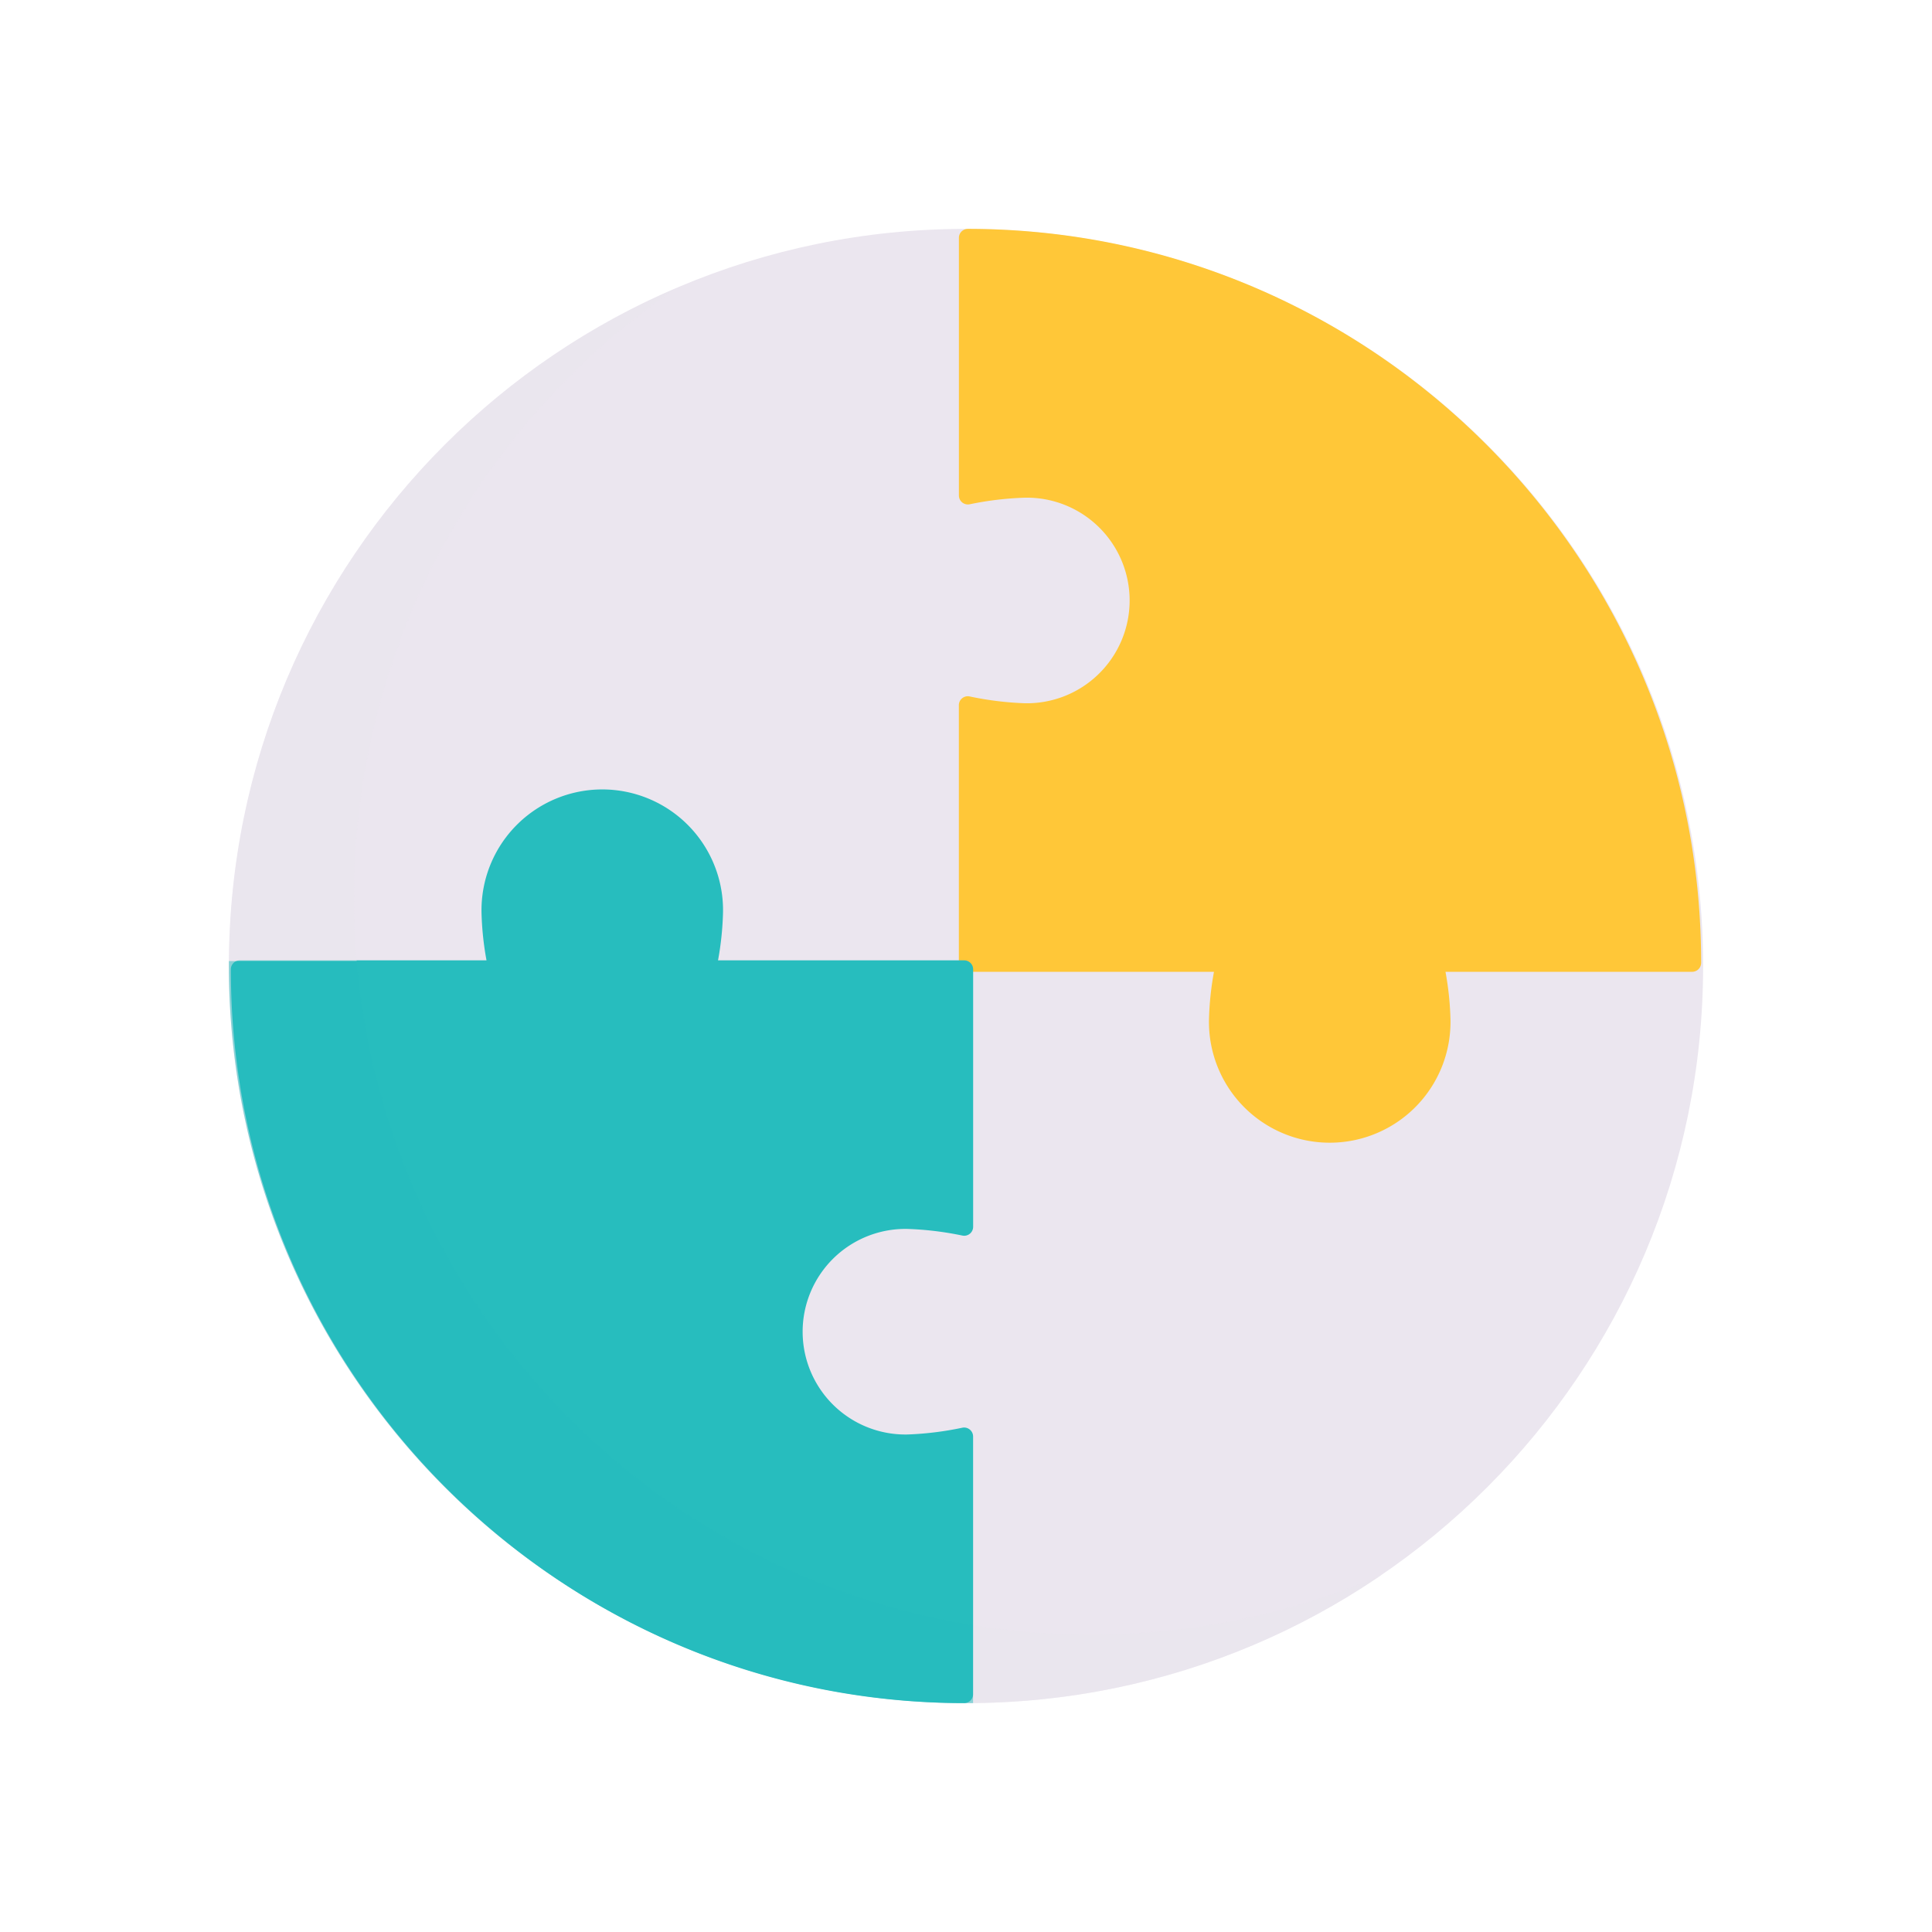
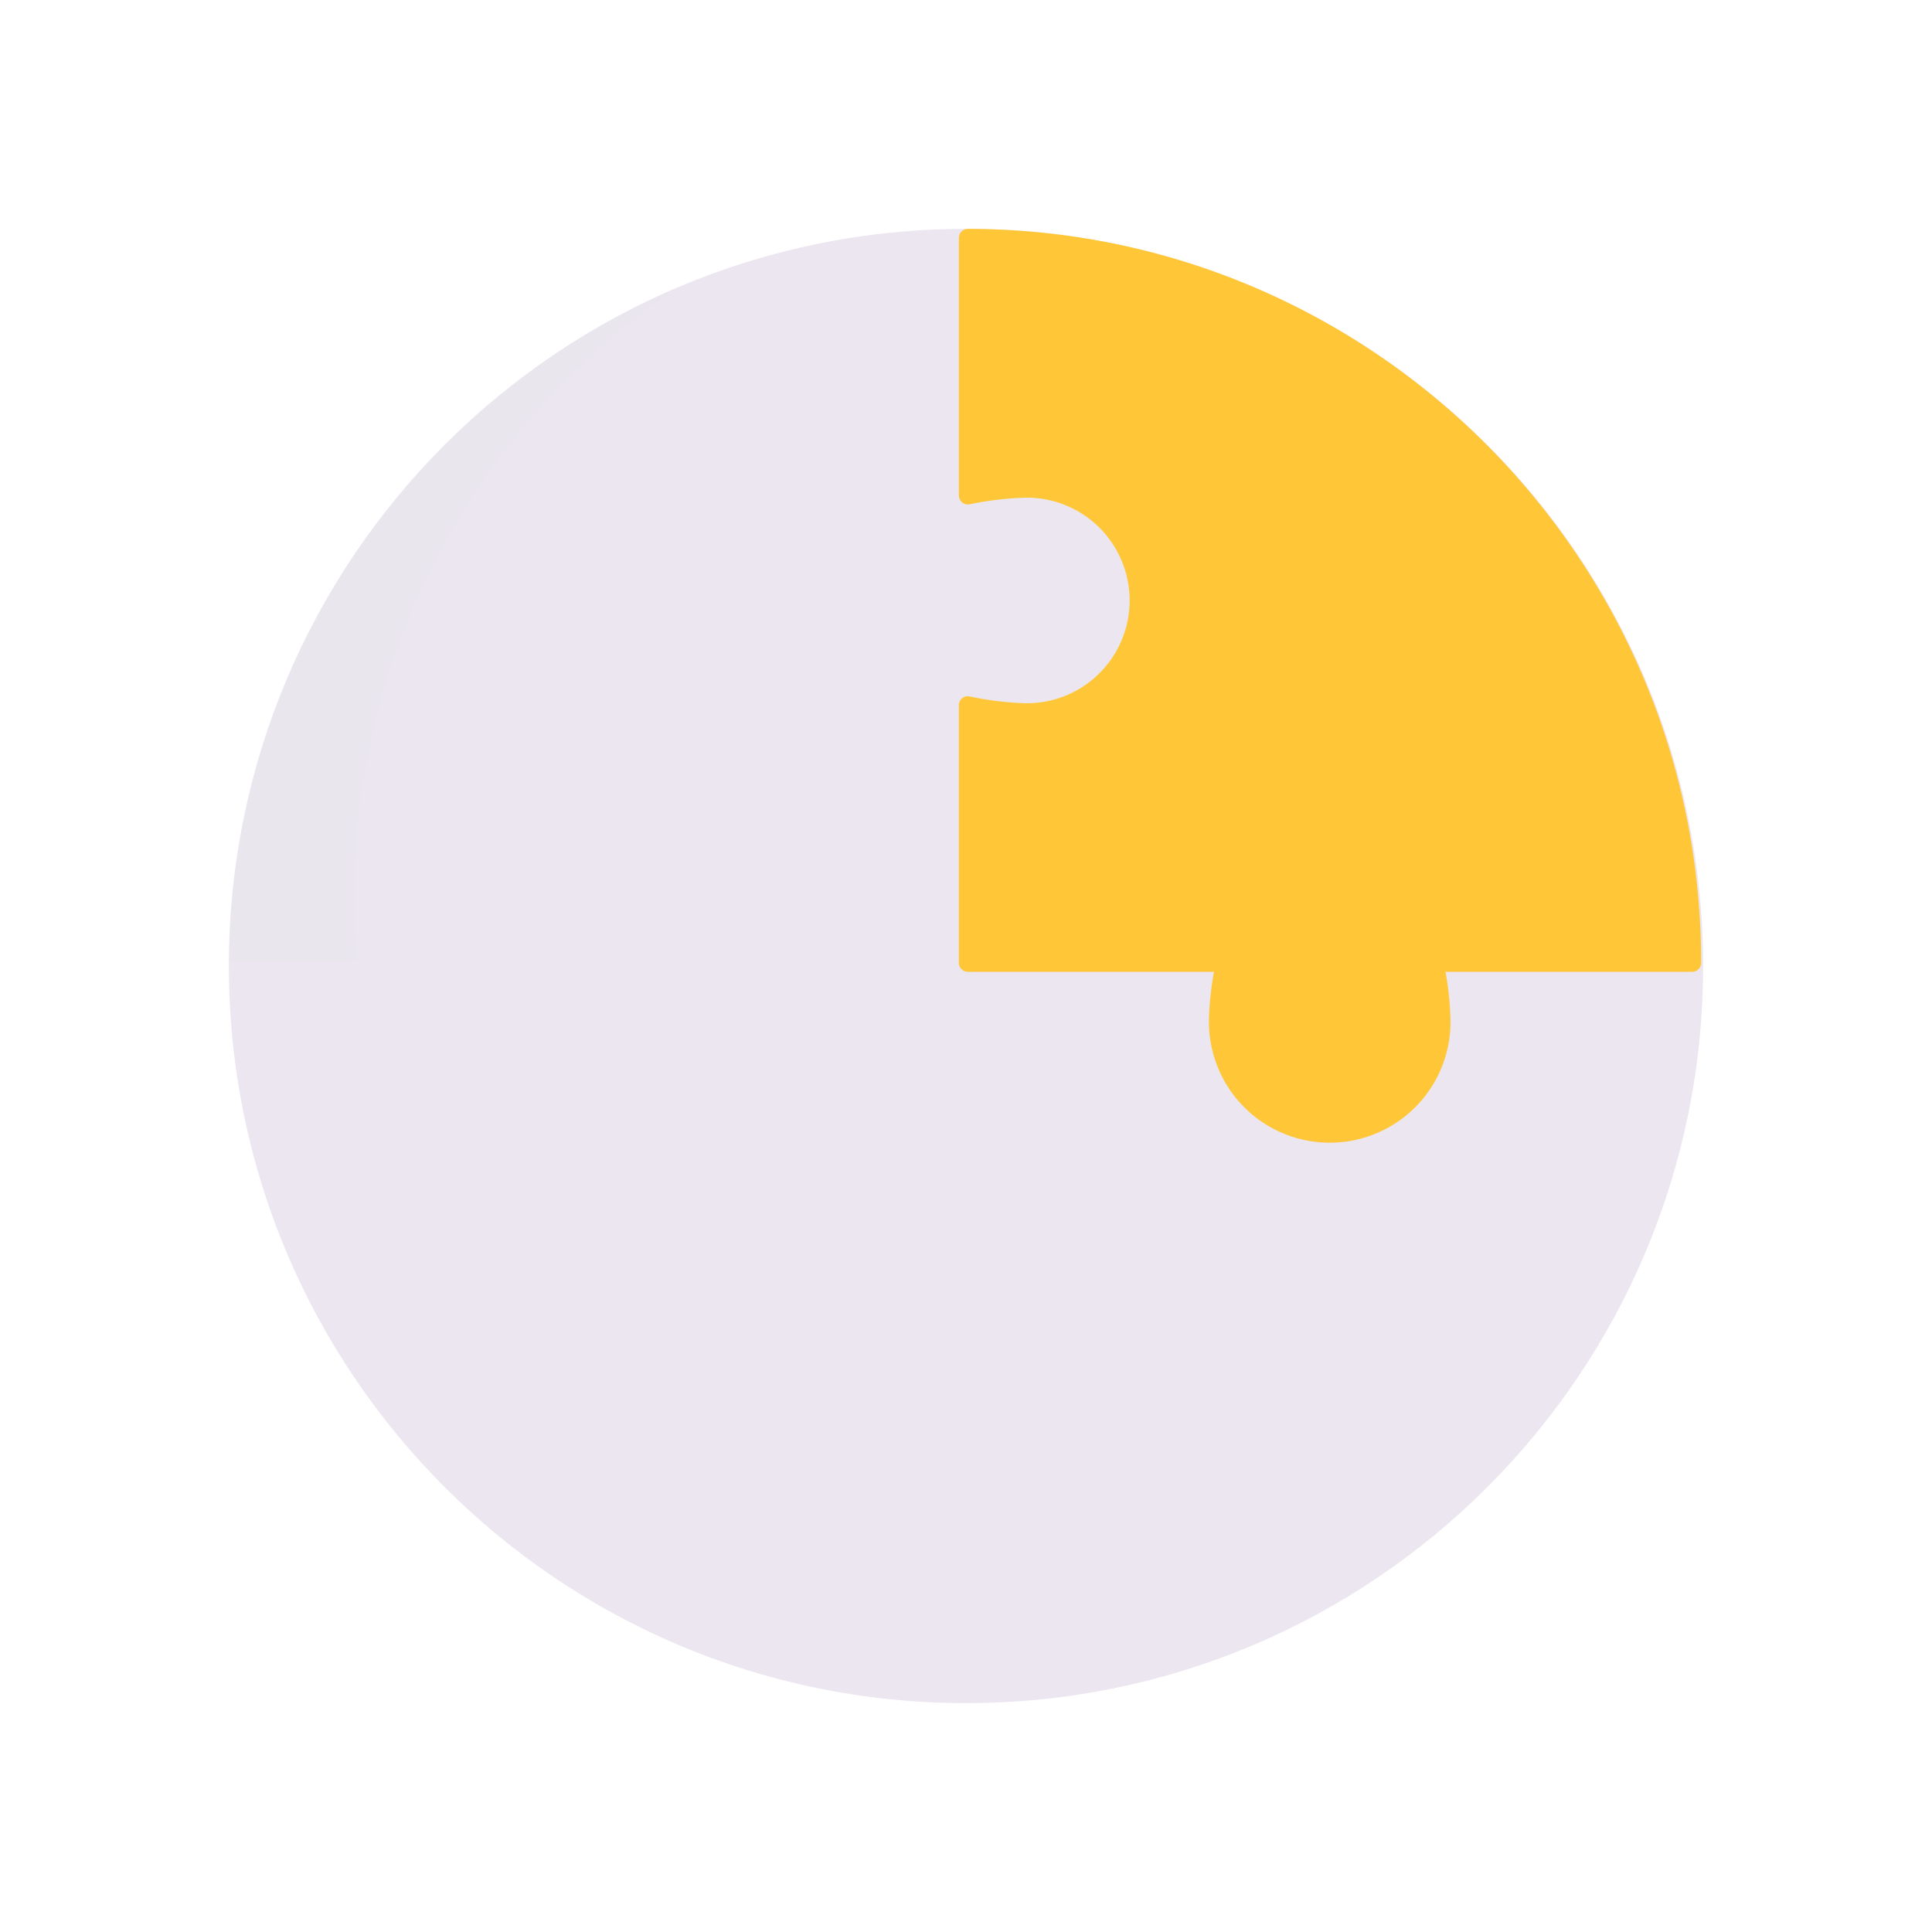
<svg xmlns="http://www.w3.org/2000/svg" width="430" height="430" fill="none" viewBox="0 0 430 430">
  <path fill="#ebe6ef" d="M215 379.06c90.608 0 164.06-73.452 164.06-164.06S305.608 50.94 215 50.94 50.94 124.392 50.94 215 124.392 379.06 215 379.06" />
  <path fill="#ffc738" d="M215.42 50.94a2 2 0 0 0-2 2v57.3a2.002 2.002 0 0 0 2.38 2 71.4 71.4 0 0 1 12.26-1.47 22.88 22.88 0 0 1 21.571 14.009 22.88 22.88 0 0 1 0 17.732 22.9 22.9 0 0 1-12.669 12.407 22.9 22.9 0 0 1-8.902 1.602 71 71 0 0 1-12.27-1.52 1.994 1.994 0 0 0-2.38 2v57.29a2 2 0 0 0 2 2h54.78a68 68 0 0 0-1.11 10.64 26.87 26.87 0 0 0 16.469 25.302 26.87 26.87 0 0 0 20.812 0 26.87 26.87 0 0 0 14.574-14.857 26.9 26.9 0 0 0 1.895-10.445 68 68 0 0 0-1.11-10.64h54.9a2 2 0 0 0 2-2c0-90.02-73.21-163.29-163.2-163.35" />
-   <path fill="#27bdbe" d="M202 273.52c4.105.14 8.19.635 12.21 1.48a1.994 1.994 0 0 0 2.38-2v-57.26a2 2 0 0 0-2-2h-54.78a68 68 0 0 0 1.11-10.64 26.87 26.87 0 0 0-16.469-25.302 26.87 26.87 0 0 0-20.812 0 26.88 26.88 0 0 0-14.574 14.857 26.9 26.9 0 0 0-1.895 10.445c.089 3.57.46 7.128 1.11 10.64h-54.9a2 2 0 0 0-2 2c0 90 73.21 163.26 163.2 163.32a2 2 0 0 0 2-2v-57.3a2 2 0 0 0-.713-1.568 2 2 0 0 0-1.667-.432 71.5 71.5 0 0 1-12.2 1.51 22.88 22.88 0 0 1-21.571-14.009 22.88 22.88 0 0 1 0-17.732 22.9 22.9 0 0 1 12.669-12.407A22.9 22.9 0 0 1 202 273.52" />
  <path fill="#ebe6ef" d="M78.78 199.75q0 7.16.61 14.15H51a164.09 164.09 0 0 1 99.6-149.82 163.85 163.85 0 0 0-71.82 135.67" opacity=".5" style="mix-blend-mode:multiply" />
-   <path fill="#27bdbe" d="M216.59 361.72v17.33H215A164.06 164.06 0 0 1 50.94 215v-1.1h28.45a164.12 164.12 0 0 0 137.2 147.82" opacity=".5" style="mix-blend-mode:multiply" />
-   <path fill="#ebe6ef" d="M307.25 350.68a163.37 163.37 0 0 1-90.66 28.37v-17.33a164.93 164.93 0 0 0 90.66-11z" opacity=".5" style="mix-blend-mode:multiply" />
</svg>